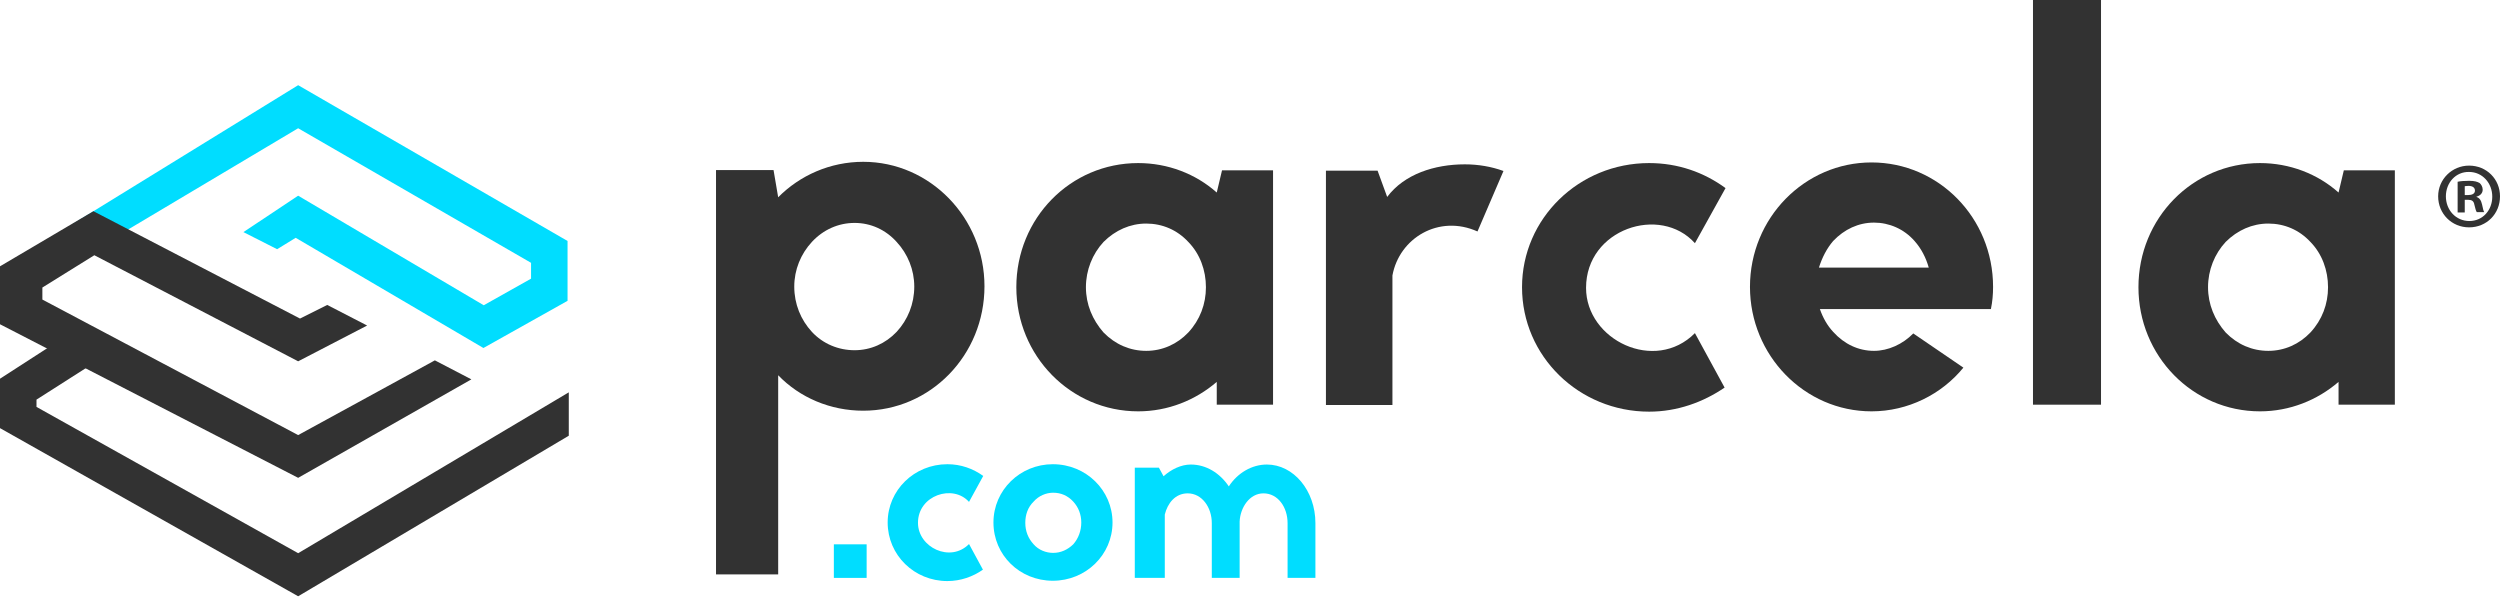
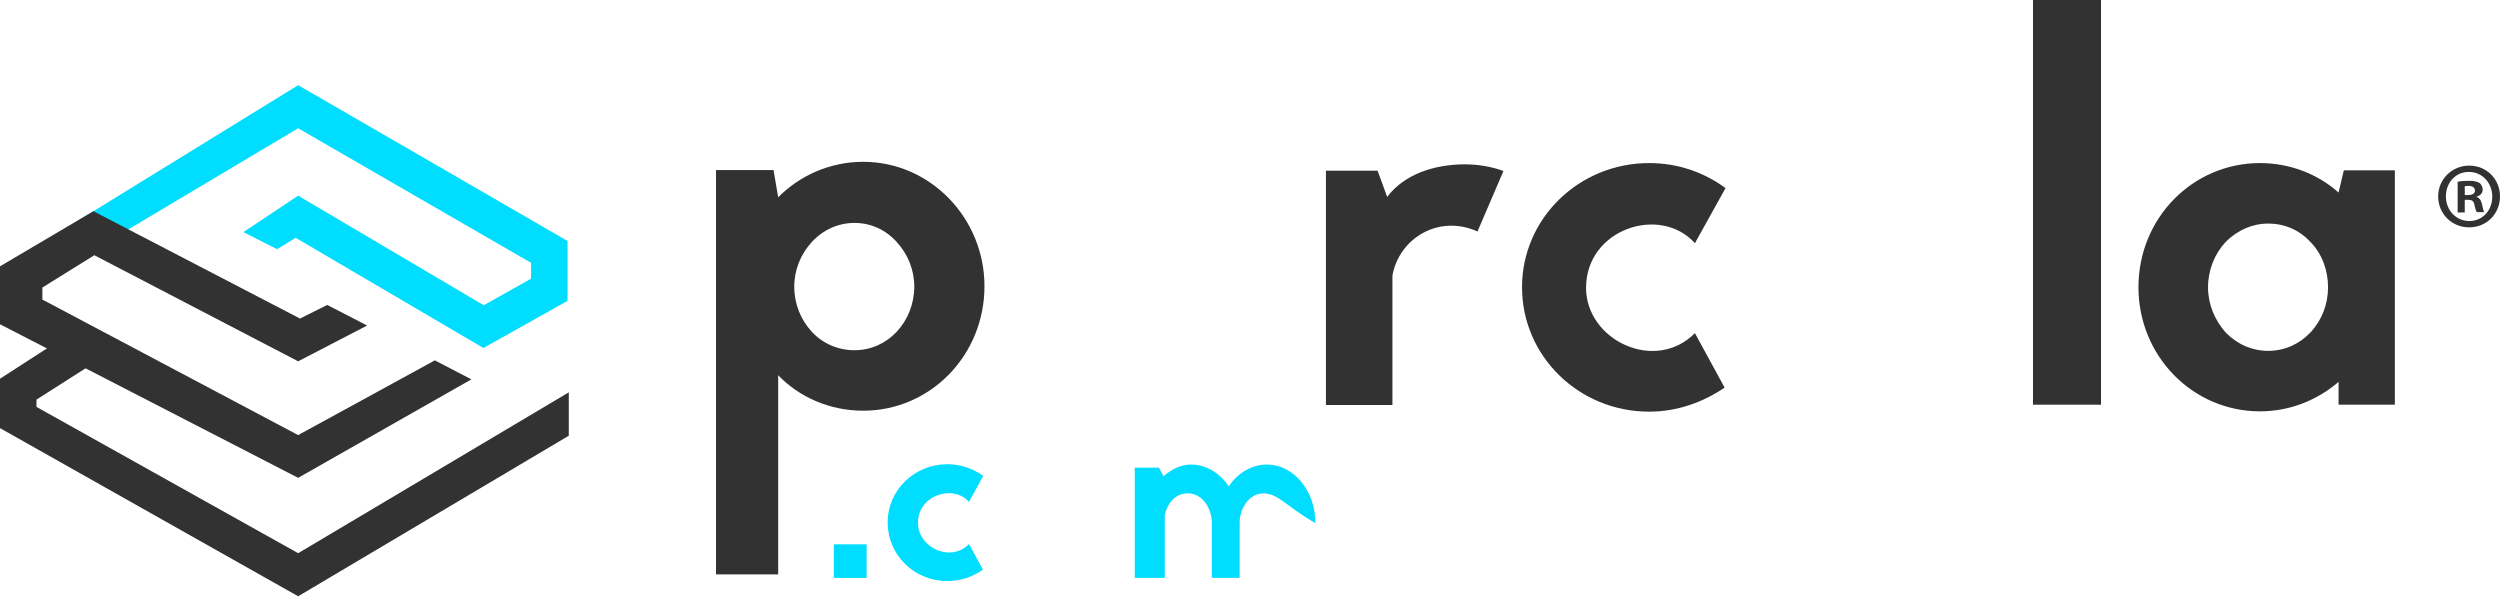
<svg xmlns="http://www.w3.org/2000/svg" width="261" height="63" viewBox="0 0 261 63" fill="none">
  <path d="M50.469 36.331L30.869 24.827L28.932 26.017L25.412 24.232L31.127 20.43L50.502 31.869L55.442 29.092V27.439L31.127 13.389L10.752 25.521L7.556 23.405L31.127 8.893L59.252 25.158V31.406L50.469 36.331Z" fill="#00DDFF" />
  <path d="M87.054 60.332V56.828H90.477V60.332H87.054Z" fill="#00DDFF" />
  <path d="M101.165 52.398C99.486 50.514 95.837 51.704 95.837 54.58C95.837 57.159 99.227 58.779 101.165 56.795L102.618 59.473C101.584 60.2 100.293 60.663 98.904 60.663C95.449 60.663 92.672 57.952 92.672 54.547C92.672 51.175 95.449 48.464 98.904 48.464C100.325 48.464 101.584 48.927 102.65 49.687L101.165 52.398Z" fill="#00DDFF" />
-   <path d="M116.147 54.547C116.147 57.919 113.37 60.63 109.915 60.63C106.46 60.63 103.716 57.952 103.716 54.547C103.716 51.175 106.492 48.464 109.915 48.464C113.403 48.464 116.147 51.208 116.147 54.547ZM112.886 54.547C112.886 53.721 112.595 52.96 112.046 52.365C111.465 51.737 110.755 51.44 109.948 51.44C109.205 51.44 108.43 51.77 107.913 52.365C107.3 52.96 107.041 53.754 107.041 54.58C107.041 55.44 107.332 56.2 107.913 56.828C108.43 57.423 109.205 57.721 109.948 57.721C110.755 57.721 111.465 57.39 112.046 56.828C112.595 56.2 112.886 55.407 112.886 54.547Z" fill="#00DDFF" />
-   <path d="M121.475 49.721C122.282 48.993 123.316 48.497 124.317 48.497C125.931 48.497 127.352 49.39 128.288 50.778C129.192 49.39 130.678 48.497 132.26 48.497C135.037 48.497 137.329 51.208 137.329 54.613V60.332H134.423V54.613C134.423 52.96 133.422 51.506 131.905 51.506C130.452 51.506 129.483 52.993 129.418 54.448V60.332H126.512V54.613C126.512 52.96 125.479 51.506 123.994 51.506C122.702 51.506 121.895 52.531 121.604 53.721V60.332H118.472V48.828H120.991L121.475 49.721Z" fill="#00DDFF" />
+   <path d="M121.475 49.721C122.282 48.993 123.316 48.497 124.317 48.497C125.931 48.497 127.352 49.39 128.288 50.778C129.192 49.39 130.678 48.497 132.26 48.497C135.037 48.497 137.329 51.208 137.329 54.613V60.332V54.613C134.423 52.96 133.422 51.506 131.905 51.506C130.452 51.506 129.483 52.993 129.418 54.448V60.332H126.512V54.613C126.512 52.96 125.479 51.506 123.994 51.506C122.702 51.506 121.895 52.531 121.604 53.721V60.332H118.472V48.828H120.991L121.475 49.721Z" fill="#00DDFF" />
  <path d="M31.128 37.72L9.848 26.646L4.424 30.018V31.274L31.128 45.423L45.4 37.621L49.21 39.605L31.128 49.886L0 33.852V27.803L9.752 22.05L31.321 33.257L34.163 31.836L38.328 33.985L31.128 37.72Z" fill="#323232" />
  <path d="M31.128 62.25L0 44.696V39.538L5.166 36.2L9.041 38.382L3.81 41.72V42.481L31.128 57.754C42.161 51.196 48.348 47.519 59.381 40.96V45.489L31.128 62.25Z" fill="#323232" />
  <path d="M81.242 20.596C83.502 18.315 86.667 16.893 90.122 16.893C97.096 16.893 102.779 22.744 102.779 29.885C102.779 37.092 97.129 42.877 90.122 42.877C86.699 42.877 83.502 41.522 81.242 39.175V59.969H74.752V17.753H80.757L81.242 20.596ZM93.609 25.257C92.447 23.968 90.897 23.273 89.218 23.273C87.538 23.273 85.956 23.968 84.761 25.257C83.599 26.513 82.921 28.166 82.921 29.918C82.921 31.736 83.599 33.389 84.761 34.646C85.924 35.902 87.538 36.563 89.218 36.563C90.897 36.563 92.447 35.869 93.609 34.646C94.771 33.389 95.45 31.736 95.45 29.918C95.45 28.166 94.771 26.513 93.609 25.257Z" fill="#323232" />
-   <path d="M132.906 17.753V42.249H127.029V39.869C124.801 41.786 121.927 42.944 118.828 42.944C111.788 42.944 106.105 37.158 106.105 29.985C106.105 22.778 111.756 17.025 118.828 17.025C121.927 17.025 124.833 18.149 127.029 20.1L127.578 17.786H132.906V17.753ZM125.899 29.985C125.899 28.232 125.286 26.513 124.058 25.257C122.896 24.001 121.346 23.34 119.667 23.34C117.988 23.34 116.438 24.034 115.211 25.257C114.049 26.513 113.37 28.199 113.37 29.985C113.37 31.77 114.049 33.389 115.211 34.712C116.438 35.968 117.988 36.629 119.667 36.629C121.346 36.629 122.896 35.935 124.058 34.712C125.286 33.389 125.899 31.737 125.899 29.985Z" fill="#323232" />
  <path d="M144.821 20.562C146.597 18.182 149.761 17.157 152.926 17.157C154.314 17.157 155.703 17.389 156.962 17.852L154.25 24.166C150.213 22.348 146.08 24.86 145.37 28.761V42.282H138.428V17.819H143.82L144.821 20.562Z" fill="#323232" />
  <path d="M176.95 25.389C173.333 21.356 165.584 23.902 165.584 30.051C165.584 35.505 172.784 38.977 176.95 34.778L180.049 40.464C177.821 41.985 175.109 42.977 172.171 42.977C164.841 42.977 158.9 37.191 158.9 29.985C158.9 22.811 164.841 17.025 172.171 17.025C175.174 17.025 177.886 17.984 180.146 19.637L176.95 25.389Z" fill="#323232" />
-   <path d="M204.977 38.381C202.717 41.158 199.197 42.944 195.387 42.944C188.38 42.944 182.697 37.092 182.697 29.951C182.697 22.744 188.413 16.959 195.387 16.959C202.394 16.959 208.077 22.744 208.077 29.951C208.077 30.745 208.013 31.472 207.851 32.266H189.995C190.318 33.191 190.77 33.985 191.383 34.646C192.546 35.935 194.031 36.629 195.646 36.629C197.131 36.629 198.649 35.935 199.746 34.811L204.977 38.381ZM201.361 27.935C201.07 26.91 200.586 25.951 199.876 25.158C198.778 23.902 197.228 23.24 195.646 23.24C194.031 23.24 192.546 23.935 191.383 25.158C190.705 25.951 190.221 26.91 189.898 27.935H201.361Z" fill="#323232" />
  <path d="M212.243 42.249V0H219.346V42.249H212.243Z" fill="#323232" />
  <path d="M250.022 17.753V42.249H244.145V39.869C241.917 41.786 239.043 42.944 235.944 42.944C228.904 42.944 223.254 37.158 223.254 29.985C223.254 22.778 228.904 17.025 235.944 17.025C239.043 17.025 241.95 18.149 244.145 20.1L244.694 17.786H250.022V17.753ZM243.047 29.985C243.047 28.232 242.434 26.513 241.207 25.257C240.044 24.001 238.494 23.34 236.815 23.34C235.136 23.34 233.586 24.034 232.359 25.257C231.197 26.513 230.519 28.199 230.519 29.985C230.519 31.77 231.197 33.389 232.359 34.712C233.586 35.968 235.136 36.629 236.815 36.629C238.494 36.629 240.044 35.935 241.207 34.712C242.434 33.389 243.047 31.737 243.047 29.985Z" fill="#323232" />
  <path d="M261.001 20.497C261.001 22.315 259.612 23.736 257.772 23.736C255.963 23.736 254.543 22.315 254.543 20.497C254.543 18.711 255.996 17.29 257.772 17.29C259.612 17.29 261.001 18.711 261.001 20.497ZM255.35 20.497C255.35 21.918 256.383 23.075 257.804 23.075C259.192 23.075 260.193 21.951 260.193 20.53C260.193 19.108 259.16 17.951 257.772 17.951C256.383 17.918 255.35 19.075 255.35 20.497ZM256.577 22.183V18.976C256.867 18.91 257.255 18.877 257.772 18.877C258.353 18.877 258.643 18.976 258.869 19.108C259.031 19.24 259.192 19.505 259.192 19.802C259.192 20.166 258.934 20.43 258.547 20.53V20.563C258.869 20.662 259.031 20.926 259.128 21.356C259.225 21.852 259.289 22.05 259.354 22.149H258.579C258.482 22.017 258.417 21.753 258.321 21.356C258.256 20.992 258.062 20.86 257.675 20.86H257.32V22.183H256.577ZM257.32 20.364H257.675C258.062 20.364 258.385 20.232 258.385 19.901C258.385 19.604 258.159 19.406 257.707 19.406C257.513 19.406 257.384 19.439 257.32 19.439V20.364Z" fill="#323232" />
</svg>